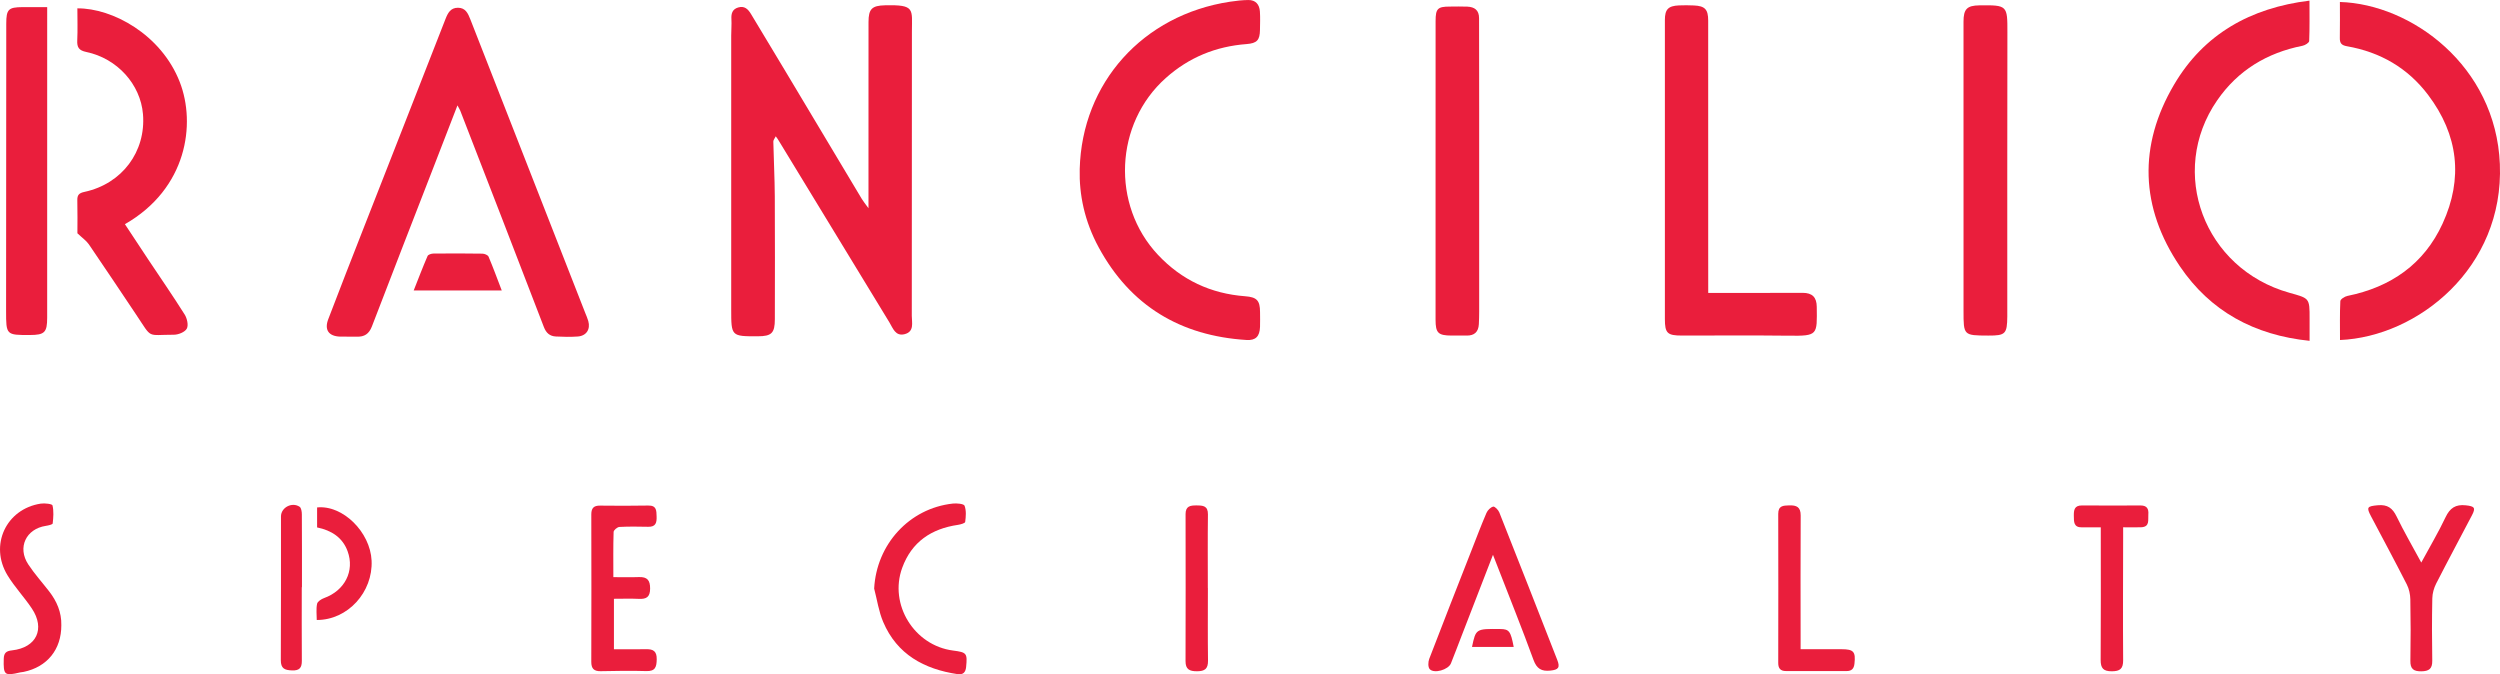
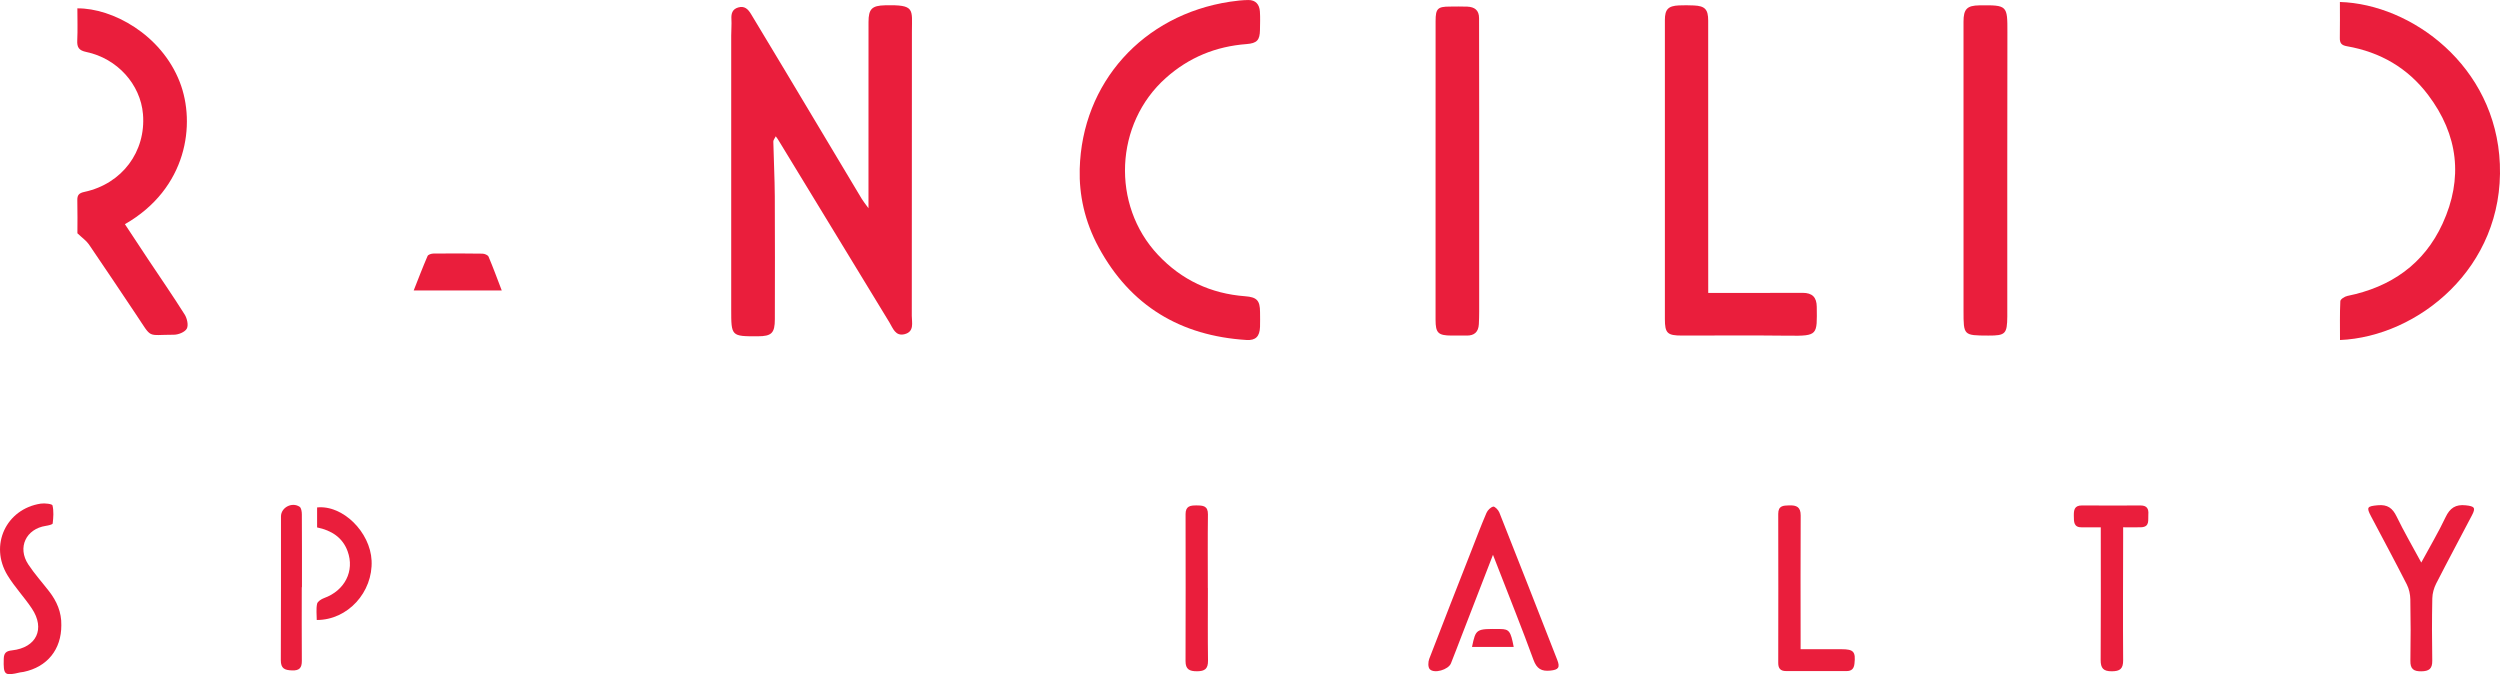
<svg xmlns="http://www.w3.org/2000/svg" version="1.1" id="Layer_1" x="0px" y="0px" viewBox="0 0 1425.19 384.4" style="enable-background:new 0 0 1425.19 384.4;" xml:space="preserve">
  <style type="text/css">
	.st0{fill:#EA1E3C;}
</style>
  <path class="st0" d="M495.1,118.7c0-7.75,0-14.19,0-20.62c0-28.5,0-57.01,0.02-85.51c0.01-7.52,1.97-9.37,9.41-9.55  c17.31-0.41,15.34,2.15,15.33,15c-0.04,54.01,0.01,108.01-0.07,162.02c-0.01,3.91,1.57,9.02-4.12,10.47  c-5.24,1.33-6.65-3.46-8.64-6.72c-21.24-34.77-42.4-69.59-63.58-104.4c-0.25-0.41-0.56-0.79-1.21-1.69c-0.59,1.22-1.41,2.12-1.39,3  c0.22,10.42,0.78,20.84,0.84,31.27c0.14,23.34,0.06,46.67,0.03,70.01c-0.01,7.91-1.85,9.71-9.71,9.73  c-15.15,0.04-15.17,0.02-15.17-15.35c0-52.01-0.01-104.01,0-156.02c0-3.17,0.29-6.34,0.12-9.49c-0.18-3.2,0.57-5.63,3.89-6.6  c3.57-1.04,5.58,0.93,7.27,3.74c6.32,10.58,12.73,21.1,19.06,31.68c14.71,24.57,29.38,49.16,44.1,73.73  C492.18,114.88,493.31,116.23,495.1,118.7z" />
-   <path class="st0" d="M260.79,60.07c-4.86,12.55-9.34,24.16-13.84,35.76c-11.66,30.08-23.39,60.13-34.93,90.25  c-1.64,4.27-4.28,6.02-8.65,5.85c-3.16-0.12-6.33,0.08-9.49-0.03c-6.5-0.23-9.08-3.82-6.74-9.95c6.57-17.26,13.31-34.45,20.04-51.64  c15.58-39.81,31.23-79.59,46.76-119.41c1.37-3.52,2.92-6.49,7.15-6.48c4.28,0.01,5.71,3.21,7.05,6.63  c21.8,55.78,43.65,111.55,65.48,167.32c0.61,1.55,1.3,3.07,1.75,4.66c1.33,4.7-1.1,8.46-6.02,8.81c-4.14,0.3-8.33,0.21-12.48-0.01  c-3.41-0.19-5.5-1.93-6.84-5.44c-15.78-41.17-31.75-82.26-47.68-123.37C262.1,62.41,261.74,61.86,260.79,60.07z" />
  <path class="st0" d="M615.52,96.39c1.27-49.17,36-87.88,85.66-95.41c3.44-0.52,6.94-0.92,10.41-0.97c4.21-0.07,6.38,2.54,6.65,6.53  c0.24,3.48,0.08,6.99,0.04,10.49c-0.07,5.88-1.72,7.64-7.68,8.1c-17.5,1.33-32.84,7.59-46.02,19.35  c-29.11,25.96-31.23,72.31-4.43,100.82c13.49,14.35,30.11,22.11,49.71,23.59c6.61,0.5,8.44,2.39,8.46,8.98  c0.01,2.83,0.09,5.67-0.01,8.5c-0.21,5.41-2.44,7.78-7.71,7.45c-37.61-2.35-66.19-19.46-84.26-52.79  C618.23,126.06,615.14,110.91,615.52,96.39z" />
  <path class="st0" d="M1333.98,193.84c0-7.59-0.17-14.9,0.19-22.18c0.05-1.08,2.5-2.65,4.05-2.96c24.74-5.03,43.64-18.1,54.24-41.22  c11.83-25.79,8.98-50.51-8.2-73.31c-11.68-15.49-27.37-24.49-46.32-27.81c-3.25-0.57-4.12-1.87-4.06-4.85  c0.12-6.79,0.04-13.58,0.04-20.38c40.68,1.21,88.88,36.3,91.19,92.4C1427.54,152.81,1378.24,191.95,1333.98,193.84z" />
-   <path class="st0" d="M1316.58,0.36c0,8.13,0.14,15.59-0.17,23.03c-0.04,0.98-2.32,2.4-3.76,2.69  c-20.35,4.05-36.92,14.03-48.75,31.21c-28.06,40.72-7.54,95.96,41.25,109.62c11.44,3.2,11.52,2.92,11.49,14.74  c-0.01,3.95,0,7.91,0,12.65c-31.59-3.24-56.66-16.89-73.98-42.54c-22.59-33.46-23.73-68.79-3.25-103.56  C1256.37,19.41,1282.94,4.49,1316.58,0.36z" />
  <path class="st0" d="M973.82,167c10.12,0,19.75,0.01,29.38,0c8.16-0.01,16.33-0.11,24.49-0.06c5.44,0.03,7.93,2.47,8,7.95  c0.18,16.05,0.77,16.68-15.87,16.48c-20.32-0.25-40.65-0.07-60.98-0.08c-8.32,0-9.73-1.3-9.73-9.45  c-0.02-56.82-0.02-113.64,0-170.45c0-6.06,1.9-8.03,8.02-8.31c2.83-0.13,5.67-0.09,8.49,0.03c6.32,0.27,8.18,2.25,8.18,8.62  c0.01,44.32,0.01,88.64,0.01,132.96C973.82,151.97,973.82,159.26,973.82,167z" />
  <path class="st0" d="M44.11,4.76c19.94-0.16,47.81,14.87,58.37,42c9.29,23.88,4.18,60.76-31.27,81.04  c4.39,6.64,8.74,13.27,13.13,19.88c7.01,10.53,14.2,20.93,20.94,31.63c1.38,2.19,2.26,6.1,1.21,8.04c-1.07,1.97-4.82,3.48-7.39,3.47  c-15.79-0.01-12.06,2.56-21.39-11.32c-8.99-13.39-17.9-26.84-27.02-40.16c-1.49-2.17-3.83-3.75-6.56-6.36  c0-5.47,0.12-12.11-0.05-18.75c-0.08-3.06,0.94-4.17,4.07-4.84c21.45-4.61,35.12-22.96,33.36-44.32  c-1.4-16.95-14.63-31.74-32.31-35.44c-4.23-0.88-5.35-2.63-5.16-6.61C44.32,17.07,44.11,11.1,44.11,4.76z" />
  <path class="st0" d="M1119.35,96.81c0-28.15,0-56.29,0-84.44c0-7.2,1.97-9.23,9.1-9.32c15.92-0.2,15.95,0.08,15.92,15.46  c-0.12,53.46-0.05,106.92-0.06,160.39c0,0.5,0,1,0,1.5c-0.09,9.97-1.06,10.94-10.83,10.9c-14.12-0.06-14.12-0.06-14.12-14.03  c0-26.81,0-53.63,0-80.44C1119.36,96.81,1119.35,96.81,1119.35,96.81z" />
  <path class="st0" d="M818.38,96.84c0.01-28.32-0.01-56.63,0.02-84.95c0.01-6.98,1.2-8.13,8.07-8.14c3.33-0.01,6.67-0.12,9.99,0.03  c4.12,0.19,6.73,1.97,6.72,6.61c-0.03,17.16,0.06,34.31,0.06,51.47c0.01,38.64,0.01,77.29,0,115.93c0,2.33-0.06,4.66-0.18,6.99  c-0.23,4.45-2.56,6.63-7.06,6.52c-2.83-0.07-5.66,0.02-8.49,0c-7.67-0.04-9.12-1.47-9.13-9.01c-0.01-24.82,0-49.64,0-74.46  C818.38,104.17,818.38,100.5,818.38,96.84z" />
-   <path class="st0" d="M26.9,4.05c0,2.24,0,3.72,0,5.19c0,57.28,0,114.56-0.01,171.84c0,8.43-1.45,9.87-9.84,9.9  c-13.55,0.04-13.58,0-13.58-13.72C3.5,122.64,3.51,68.03,3.57,13.41c0.01-8.12,1.27-9.29,9.26-9.35C17.29,4.03,21.75,4.05,26.9,4.05  z" />
  <path class="st0" d="M851.11,316.28c-6.3,16.28-12.06,31.17-17.83,46.06c-2.04,5.28-4.03,10.58-6.14,15.83  c-1.46,3.64-9.64,6.04-12.11,3.26c-1.02-1.15-0.92-4.1-0.26-5.82c7.92-20.66,16.03-41.25,24.1-61.85c2.79-7.13,5.5-14.3,8.52-21.33  c0.66-1.55,2.33-3.24,3.85-3.62c0.86-0.22,2.91,1.88,3.48,3.31c11.1,28,22.09,56.04,33.04,84.1c1.71,4.38,0.65,5.6-3.94,6.08  c-5,0.52-7.76-1.01-9.62-6.13c-6.5-17.82-13.59-35.43-20.45-53.12C853.02,321.2,852.31,319.37,851.11,316.28z" />
-   <path class="st0" d="M349.99,370.12c6.45,0,12.41,0.09,18.37-0.03c4.06-0.09,6.09,1.17,6.02,5.75c-0.07,4.36-0.77,6.9-5.97,6.73  c-8.65-0.28-17.32-0.1-25.98,0.06c-3.83,0.07-5.36-1.48-5.35-5.33c0.08-27.99,0.08-55.98,0.01-83.97c-0.01-3.61,1.32-5.14,4.98-5.09  c9.16,0.11,18.32,0.13,27.48-0.04c4.81-0.09,4.66,2.87,4.77,6.28c0.12,3.53-0.51,5.91-4.73,5.83c-5.5-0.1-11-0.21-16.48,0.09  c-1.2,0.07-3.27,1.82-3.3,2.85c-0.27,8.3-0.15,16.6-0.15,25.77c5.11,0,9.87,0.13,14.61-0.04c4.71-0.16,6.38,1.8,6.35,6.58  c-0.03,4.83-2.13,6.05-6.42,5.84c-4.62-0.22-9.25-0.05-14.21-0.05C349.99,351.22,349.99,360.46,349.99,370.12z" />
  <path class="st0" d="M1380.31,320.7c4.99-9.21,9.81-17.32,13.83-25.82c2.5-5.29,5.77-7.45,11.56-6.81c4.97,0.55,5.77,1.36,3.48,5.73  c-6.78,12.97-13.72,25.85-20.38,38.88c-1.3,2.54-2.14,5.6-2.2,8.45c-0.24,11.82-0.24,23.65-0.03,35.48  c0.08,4.67-1.87,6.04-6.27,6.09c-4.47,0.05-6.29-1.42-6.2-6.04c0.21-11.66,0.2-23.32-0.03-34.98c-0.05-2.86-0.72-5.98-2.01-8.51  c-6.64-13.03-13.56-25.92-20.4-38.85c-2.77-5.24-2.16-5.73,3.87-6.29c5.53-0.51,8.39,1.61,10.72,6.42  C1370.43,303.06,1375.25,311.35,1380.31,320.7z" />
-   <path class="st0" d="M498.34,335.54c1.31-25.15,19.96-45.75,44.86-48.47c2.26-0.25,6.25,0.12,6.68,1.24  c1.04,2.76,0.75,6.17,0.35,9.23c-0.1,0.74-2.65,1.45-4.15,1.67c-15.19,2.23-26.36,9.71-31.76,24.5c-7.62,20.89,6.84,44.29,29,47.15  c7.83,1.01,8.2,1.54,7.44,9.38c-0.3,3.13-1.82,4.54-4.89,4.07c-19.06-2.87-34.48-11.22-42.37-29.72  C500.94,348.6,500.01,341.91,498.34,335.54z" />
  <path class="st0" d="M1026.48,370.1c8.14,0,15.75,0,23.36,0c6.93,0,8.11,1.46,7.33,8.35c-0.33,2.93-1.77,4.12-4.54,4.11  c-11.49-0.01-22.99-0.04-34.48-0.01c-3.2,0.01-4.43-1.58-4.42-4.64c0.04-28.32,0.08-56.64,0-84.97c-0.01-4.72,2.86-4.73,6.27-4.84  c4.16-0.12,6.55,0.9,6.53,5.78c-0.14,23.49-0.05,46.98-0.04,70.47C1026.48,366.01,1026.48,367.67,1026.48,370.1z" />
  <path class="st0" d="M34.96,356.4c0.06,13.83-8.02,23.83-21.5,26.63c-0.65,0.13-1.33,0.14-1.97,0.29c-8.97,2.15-9.6,1.52-9.35-7.75  c0.09-3.44,1.48-4.46,4.74-4.82c13.93-1.55,19.04-12.28,11.26-23.89c-4.33-6.47-9.78-12.21-13.82-18.83  c-10.52-17.21-0.84-37.91,18.93-40.93c2.23-0.34,6.47,0.16,6.68,1.01c0.78,3.28,0.5,6.88,0.11,10.3c-0.07,0.61-2.52,1.16-3.92,1.37  c-11.29,1.72-16.34,12.34-10.02,21.94c3.55,5.4,7.92,10.25,11.9,15.38C32.39,342.77,35.12,349.07,34.96,356.4z" />
  <path class="st0" d="M1197.6,300.62c-4.11,0-7.42-0.05-10.73,0.01c-4.76,0.09-4.58-3.16-4.63-6.49c-0.05-3.31,0.24-6.02,4.6-5.99  c11.16,0.07,22.32,0.05,33.48,0.01c3.56-0.01,4.66,1.89,4.39,5.11c-0.26,3.14,1.03,7.18-4.27,7.32c-3.13,0.08-6.26,0.01-10.09,0.01  c0,2.28,0,4.04,0,5.79c-0.03,23.32-0.17,46.64,0,69.96c0.04,4.93-1.81,6.32-6.47,6.34c-4.82,0.02-6.38-1.76-6.35-6.49  c0.16-23.15,0.07-46.31,0.07-69.46C1197.6,304.96,1197.6,303.16,1197.6,300.62z" />
  <path class="st0" d="M688.59,335.2c0,13.81-0.12,27.61,0.07,41.41c0.06,4.63-1.81,6.05-6.25,6.06c-4.27,0.01-6.58-1.04-6.56-5.78  c0.09-27.94,0.07-55.88,0.02-83.83c-0.01-4.55,2.69-4.96,6.26-4.93c3.65,0.03,6.55,0.17,6.49,5.15  c-0.18,13.97-0.06,27.94-0.06,41.91C688.56,335.2,688.57,335.2,688.59,335.2z" />
  <path class="st0" d="M172.03,334.75c0,13.98-0.06,27.97,0.04,41.95c0.03,3.98-1.33,5.65-5.58,5.49c-4.17-0.16-6.43-1-6.4-5.89  c0.16-27.31,0.05-54.61,0.09-81.92c0.01-5.05,6.26-8.38,10.61-5.49c0.99,0.65,1.28,2.88,1.29,4.39c0.09,13.82,0.06,27.64,0.06,41.46  C172.09,334.75,172.06,334.75,172.03,334.75z" />
  <path class="st0" d="M180.77,300.67c0-4.2,0-7.81,0-11.39c14.58-1.52,30.31,13.99,31.07,30.33c0.82,17.92-13.56,33.88-31.27,33.83  c0-3.07-0.42-6.25,0.19-9.22c0.28-1.34,2.44-2.72,4.03-3.29c11.68-4.24,17.51-15.32,13.38-26.67  C195.31,306.41,188.96,302.35,180.77,300.67z" />
  <path class="st0" d="M286.04,165.6c-17.02,0-33.11,0-50.21,0c2.73-6.89,5.18-13.33,7.91-19.64c0.35-0.82,2.17-1.4,3.32-1.41  c9.31-0.1,18.63-0.1,27.94,0.05c1.21,0.02,3.1,0.78,3.5,1.7C281.08,152.37,283.35,158.59,286.04,165.6z" />
  <path class="st0" d="M862.92,368.79c-7.94,0-15.82,0-23.76,0c2.19-10.36,2.2-10.36,16.1-10.2  C860.33,358.65,861.22,359.81,862.92,368.79z" />
</svg>